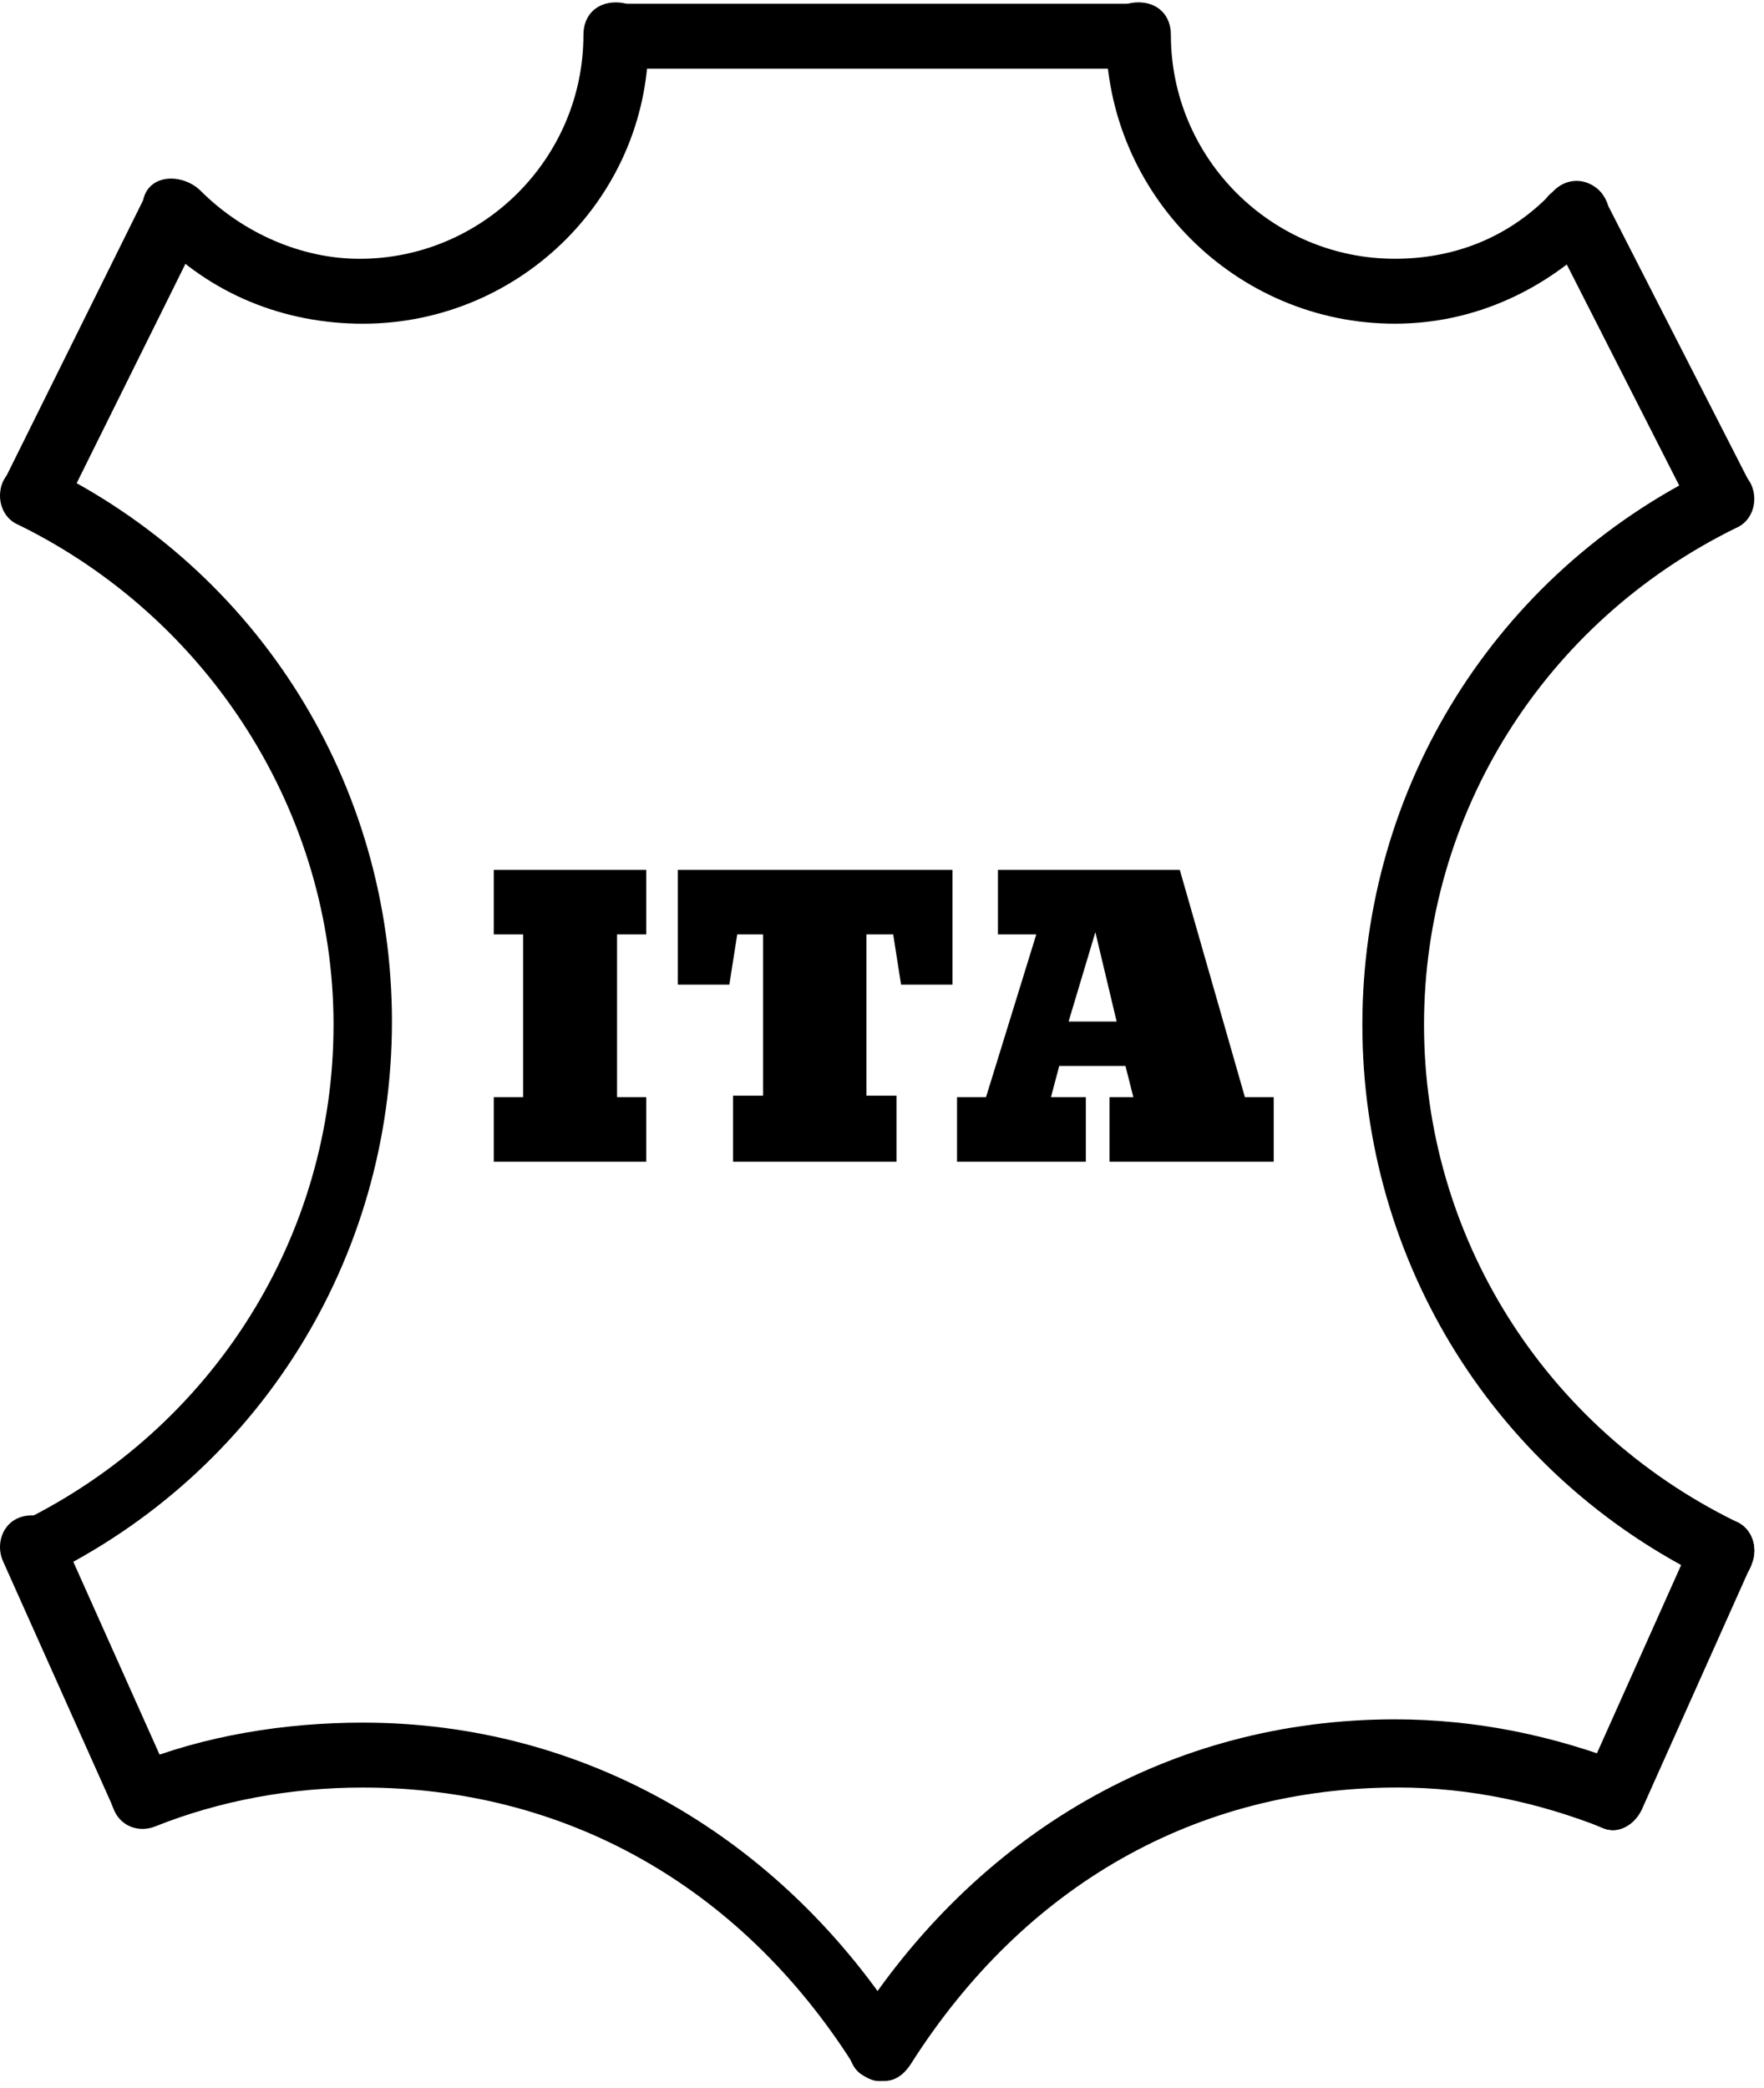
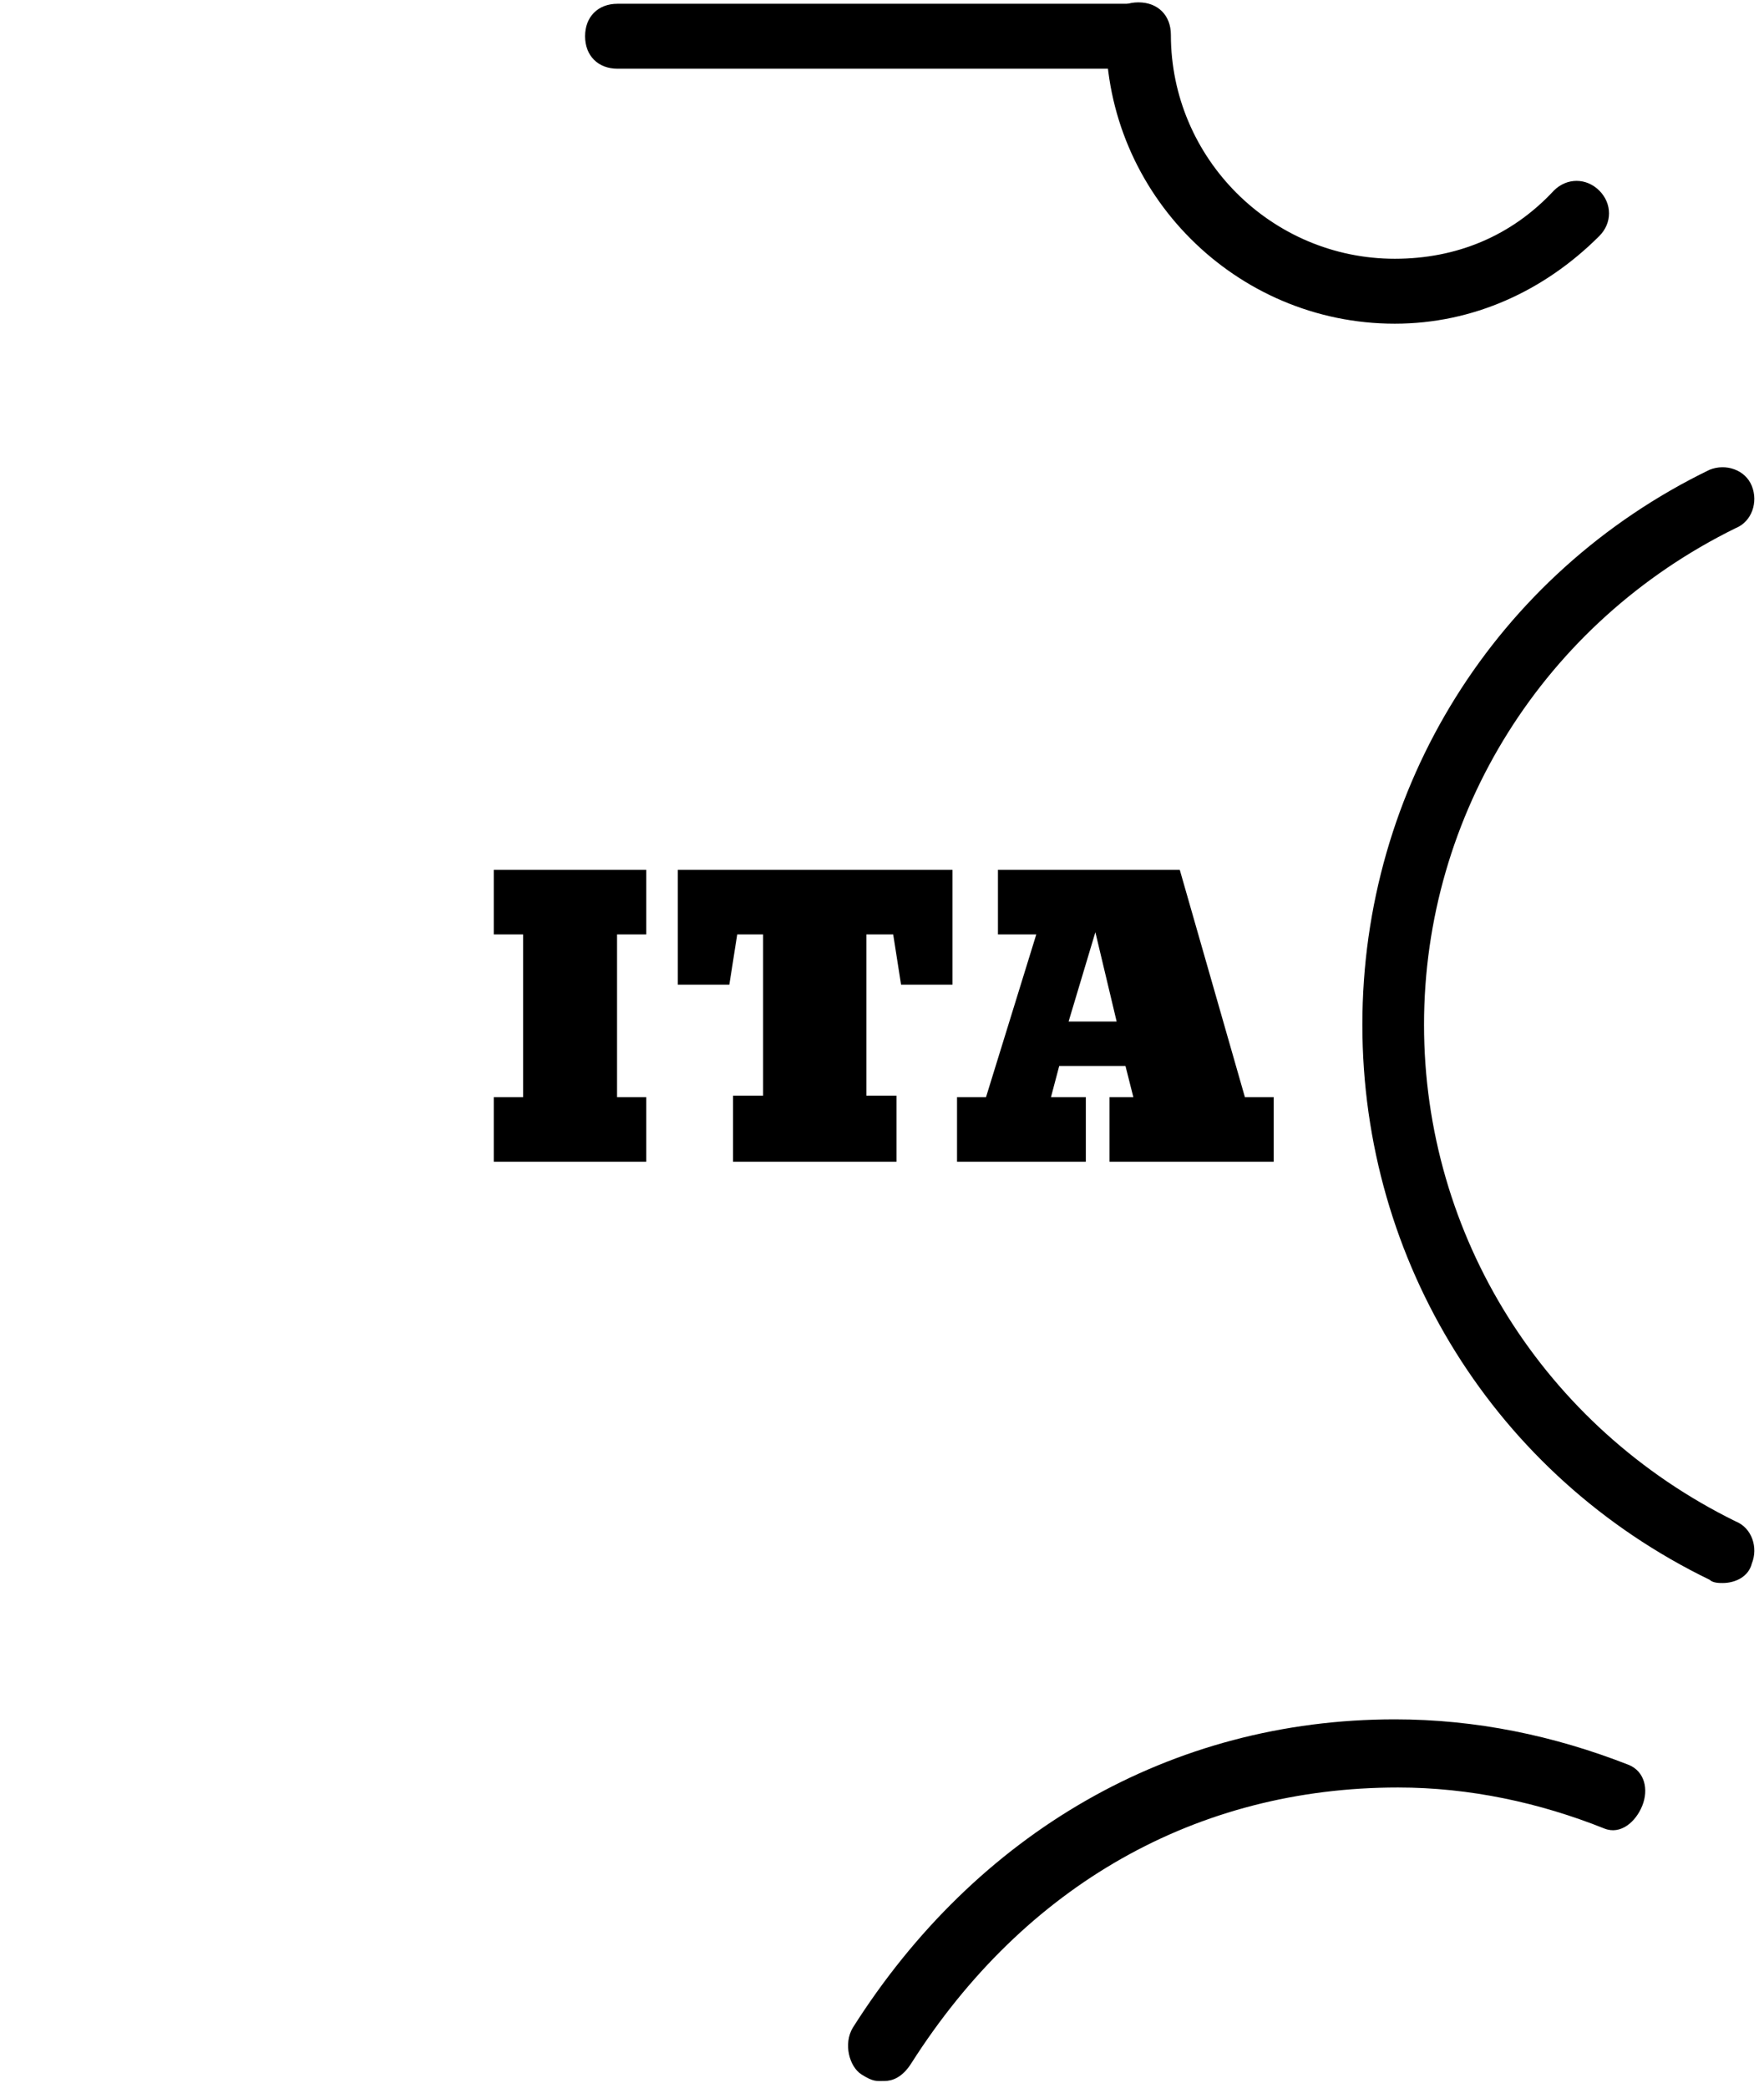
<svg xmlns="http://www.w3.org/2000/svg" width="169" height="200" viewBox="0 0 169 200" fill="none">
  <path d="M133.63 31.009C118.395 31.009 105.957 18.571 105.957 3.335C105.957 1.47 107.201 0.226 109.066 0.226C110.932 0.226 112.176 1.47 112.176 3.335C112.176 15.151 121.815 24.79 133.63 24.79C139.538 24.79 144.824 22.613 148.866 18.26C150.11 17.017 151.976 17.017 153.22 18.26C154.463 19.504 154.463 21.37 153.22 22.613C147.934 27.899 141.093 31.009 133.63 31.009ZM165.035 151.652C164.724 151.652 164.102 151.652 163.791 151.341C143.27 141.391 130.521 120.87 130.521 98.171C130.521 75.473 143.27 54.951 163.791 45.001C165.346 44.379 167.212 45.001 167.834 46.556C168.455 48.11 167.834 49.976 166.279 50.598C147.934 59.615 136.429 77.96 136.429 98.171C136.429 118.382 147.934 136.727 166.279 145.745C167.834 146.366 168.455 148.232 167.834 149.787C167.523 151.031 166.279 151.652 165.035 151.652ZM84.724 199.357C83.987 199.357 83.686 199.462 82.533 198.728C81.38 197.995 80.771 195.806 81.704 194.251C93.519 175.595 112.176 164.712 133.63 164.712C141.404 164.712 148.866 166.266 156.018 169.065C157.573 169.687 157.962 171.426 157.34 172.981C156.718 174.535 155.265 175.795 153.71 175.173C147.492 172.686 140.782 171.241 133.941 171.241C114.663 171.241 98.184 180.57 87.301 197.671C86.421 199.054 85.461 199.357 84.724 199.357Z" fill="black" />
-   <path d="M164.724 50.601C163.48 50.601 162.723 49.852 162.101 48.919L148.221 21.634C147.289 20.079 147.864 18.667 149.419 18.045C150.974 17.112 153.086 17.45 153.708 19.005L167.54 46.067C168.473 47.622 167.515 49.621 165.968 50.29C165.51 50.55 165.346 50.601 164.724 50.601ZM154.623 175.307C154.312 175.307 153.838 175.307 153.22 174.976C151.665 174.354 151.043 172.489 151.665 170.934L162.237 147.303C162.859 145.748 164.724 145.126 166.279 145.748C167.834 146.37 168.455 148.236 167.834 149.79L157.262 173.422C156.64 174.665 155.556 175.307 154.623 175.307ZM34.752 31.012C27.29 31.012 20.138 28.214 14.852 22.617C13.609 21.373 13.153 19.111 14.397 17.867C15.641 16.623 17.962 17.02 19.206 18.264C23.248 22.306 28.845 24.793 34.441 24.793C46.257 24.793 55.896 15.154 55.896 3.339C55.896 1.473 57.14 0.229 59.005 0.229C60.871 0.229 62.115 1.473 62.115 3.339C62.426 18.575 49.988 31.012 34.752 31.012ZM3.348 151.656C2.104 151.656 1.171 151.034 0.549 149.79C-0.073 148.236 0.549 146.37 2.104 145.748C20.449 136.731 31.954 118.386 31.954 98.175C31.954 77.964 20.138 59.307 1.793 50.29C0.238 49.668 -0.384 47.803 0.238 46.248C0.86 44.693 2.726 44.072 4.28 44.693C24.802 54.643 37.551 75.165 37.551 97.864C37.551 120.562 24.802 141.084 4.28 151.034C3.97 151.345 3.659 151.656 3.348 151.656ZM84.191 199.229C83.259 199.229 82.015 198.608 81.704 197.675C70.821 180.573 54.031 171.245 34.752 171.245C27.912 171.245 21.071 172.489 14.852 174.976C13.298 175.598 11.432 174.976 10.81 173.111C10.188 171.556 10.81 169.69 12.676 169.068C19.516 166.27 27.29 165.026 34.752 165.026C55.896 165.026 74.863 175.909 86.679 194.565C87.612 196.12 87.301 197.986 85.746 198.918C85.124 199.229 84.502 199.229 84.191 199.229Z" fill="black" />
-   <path d="M3.348 50.259C2.726 50.259 2.415 50.259 1.793 49.948C0.238 49.015 -0.43 47.068 0.502 45.825L13.988 18.625C14.921 17.07 17.31 17.005 18.553 17.938C20.108 18.56 20.185 20.1 19.563 21.654L6.146 48.704C5.524 49.637 4.28 50.259 3.348 50.259ZM13.609 174.945C12.365 174.945 11.432 174.323 10.81 173.079L0.238 149.448C-0.384 147.893 0.238 146.027 1.793 145.406C3.348 144.784 5.213 145.406 5.835 146.96L16.407 170.592C17.029 172.146 16.407 174.012 14.852 174.634C14.541 174.945 14.23 174.945 13.609 174.945Z" fill="black" />
  <path d="M108.485 6.581H59.155C57.294 6.581 56.053 5.337 56.053 3.471C56.053 1.606 57.294 0.362 59.155 0.362H108.175C110.036 0.362 111.277 1.606 111.277 3.471C111.277 5.337 110.036 6.581 108.485 6.581Z" fill="black" />
  <path d="M61.912 105.106V111.294H47.305V105.106H50.117V89.515H47.305V83.327H61.912V89.515H59.117V105.106H61.912ZM85.888 104.966V111.294H70.226V104.966H73.109V89.515H70.63L69.874 94.331H64.935V83.327H91.249V94.331H86.327L85.572 89.515H83.005V104.966H85.888ZM104.028 105.106V111.294H91.688V105.106H94.465L99.282 89.515H95.608V83.327H113.028L119.268 105.106H122.028V111.294H106.295V105.106H108.581L107.825 102.118H101.479L100.688 105.106H104.028ZM106.981 97.864L104.942 89.304L102.376 97.864H106.981Z" fill="black" />
</svg>